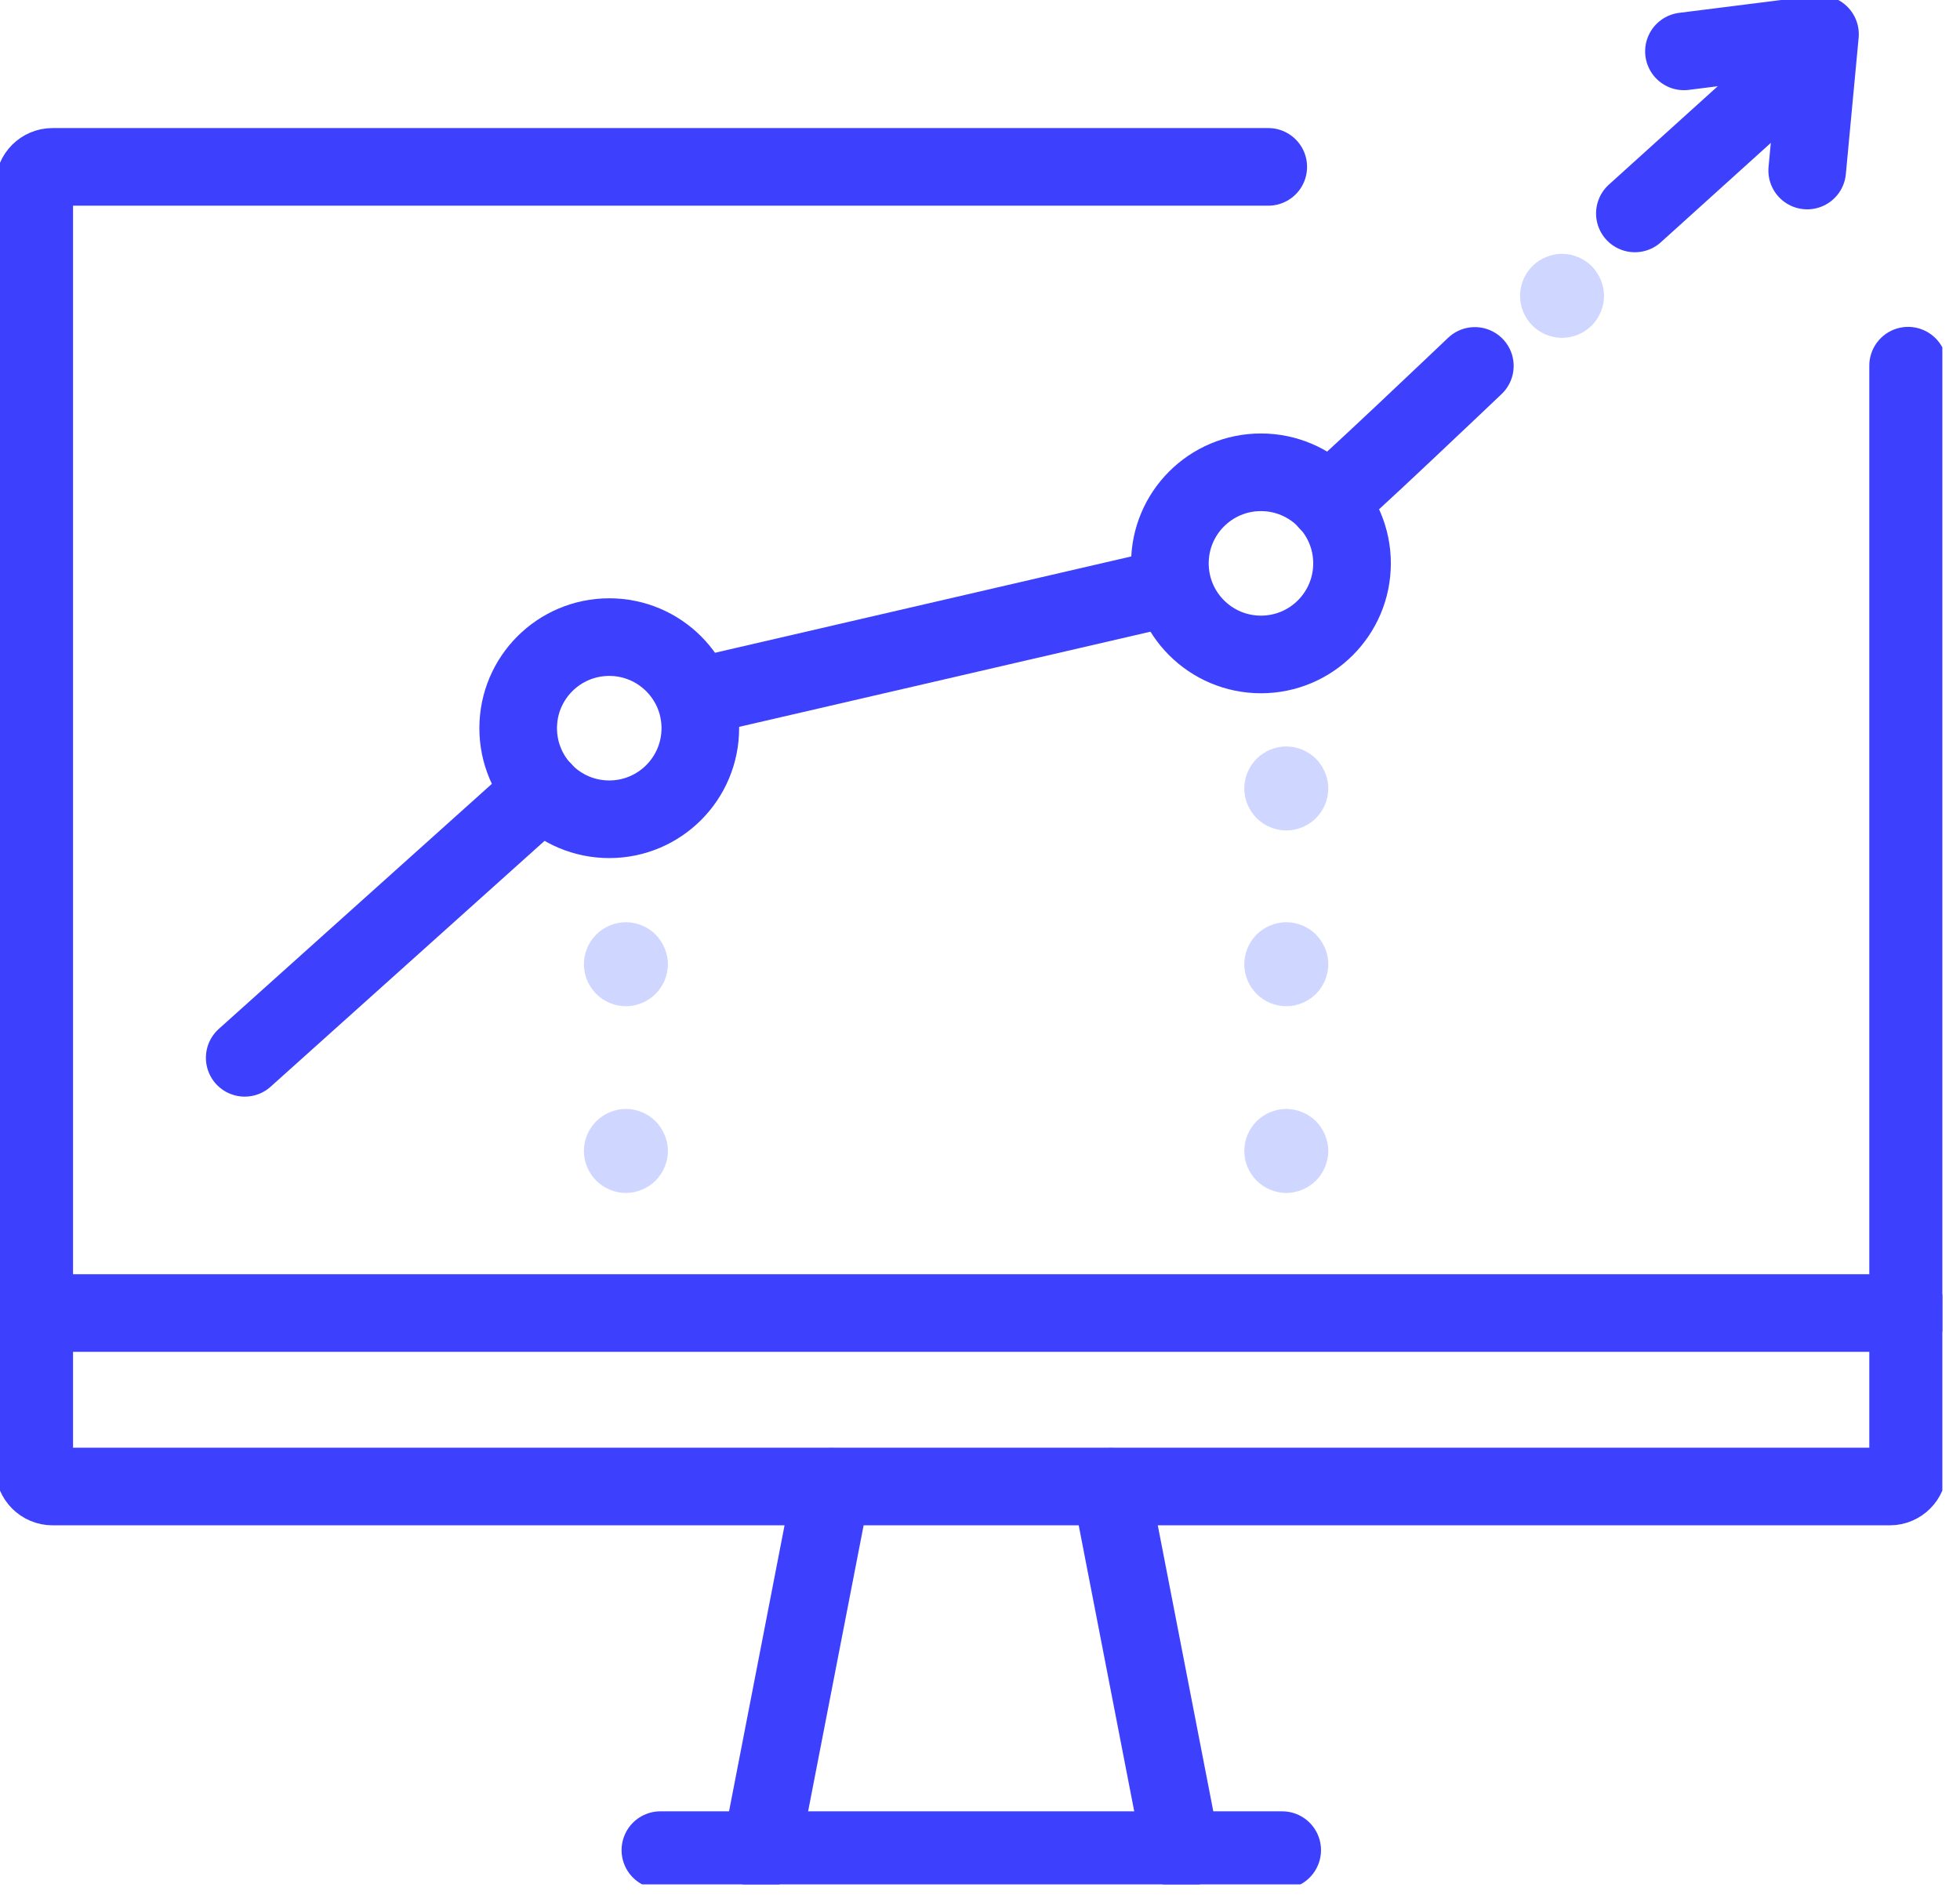
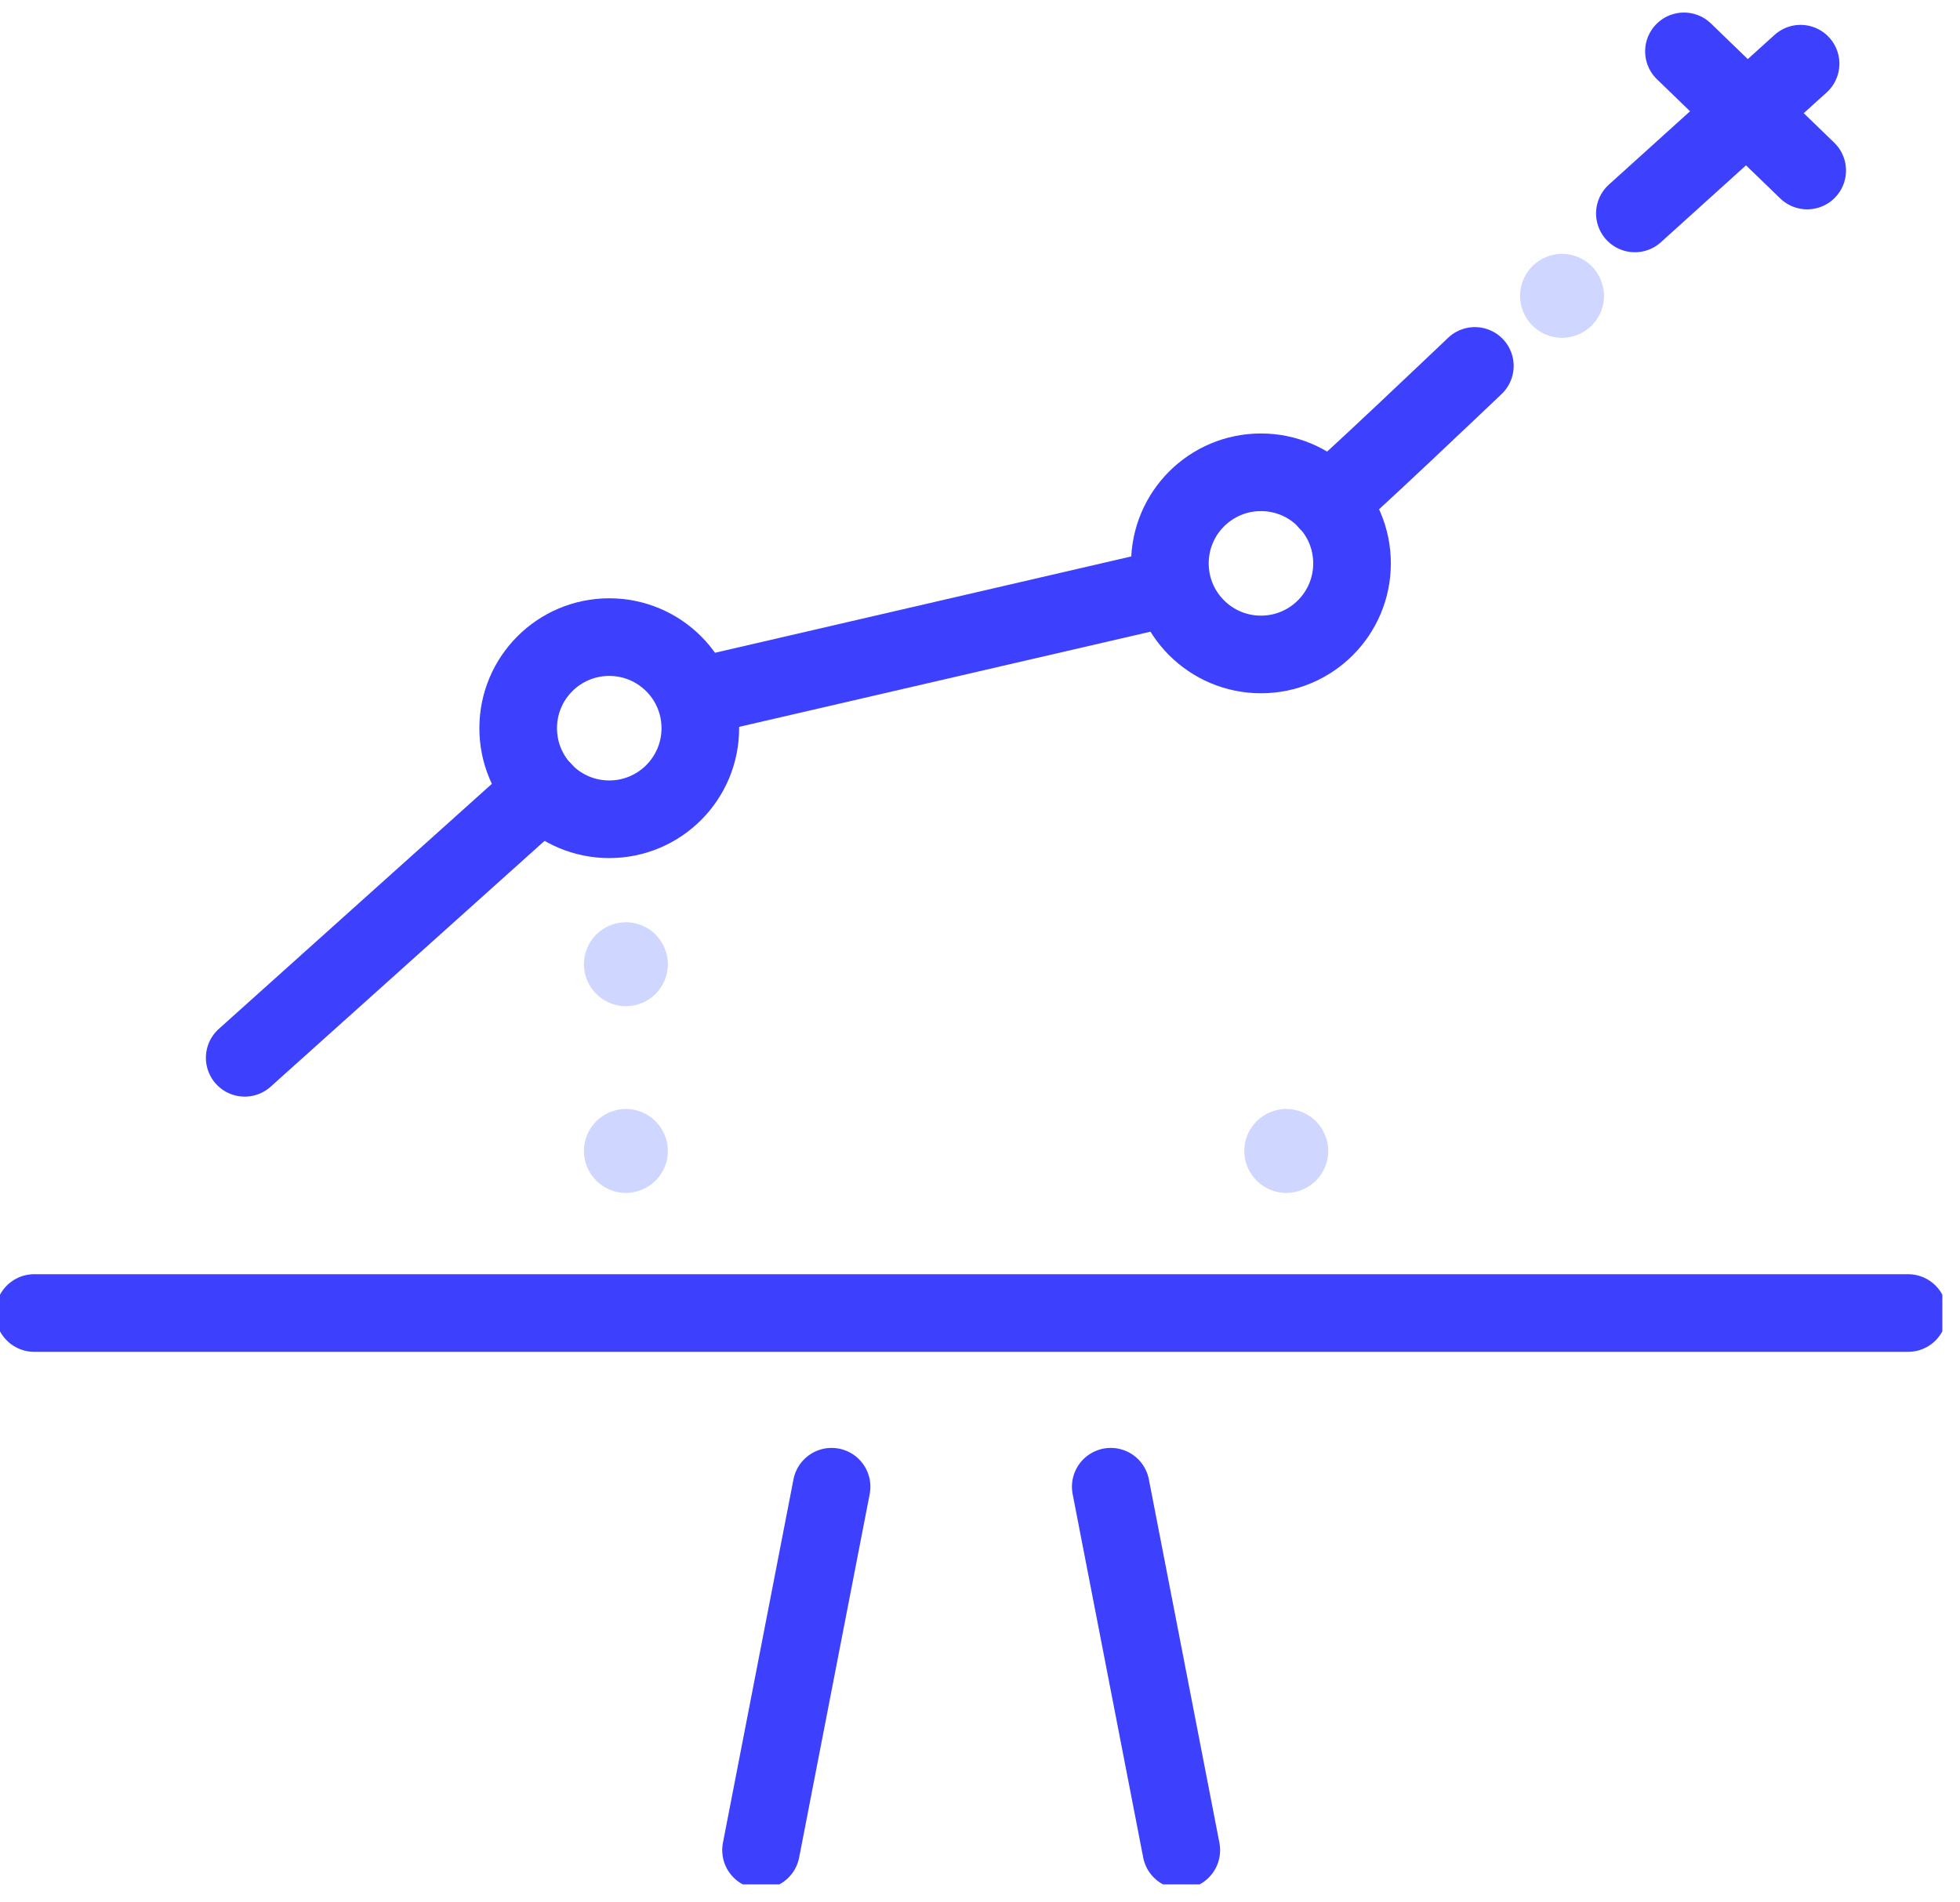
<svg xmlns="http://www.w3.org/2000/svg" width="101" height="98" viewBox="0 0 101 98" fill="none">
  <g clip-path="url(#clip0_847_13161)">
-     <path d="M98.326 18.844V75.659C98.326 76.176 97.902 76.6 97.385 76.6H2.705C2.188 76.6 1.764 76.176 1.764 75.659V9.54C1.764 9.022 2.188 8.599 2.705 8.599H65.354" stroke="#3D40FC" stroke-width="4" stroke-linecap="round" stroke-linejoin="round" />
    <path d="M1.764 67.66H98.326" stroke="#3D40FC" stroke-width="4" stroke-linecap="round" stroke-linejoin="round" />
-     <path d="M34.03 95.338H66.072" stroke="#3D40FC" stroke-width="4" stroke-linecap="round" stroke-linejoin="round" />
    <path d="M57.238 76.611L60.873 95.338" stroke="#3D40FC" stroke-width="4" stroke-linecap="round" stroke-linejoin="round" />
    <path d="M42.852 76.611L39.217 95.338" stroke="#3D40FC" stroke-width="4" stroke-linecap="round" stroke-linejoin="round" />
    <path d="M31.395 42.217C33.987 42.217 36.088 40.116 36.088 37.523C36.088 34.931 33.987 32.83 31.395 32.83C28.803 32.83 26.702 34.931 26.702 37.523C26.702 40.116 28.803 42.217 31.395 42.217Z" stroke="#3D40FC" stroke-width="4" stroke-linecap="round" stroke-linejoin="round" />
    <path d="M64.978 33.724C67.57 33.724 69.671 31.623 69.671 29.031C69.671 26.439 67.57 24.337 64.978 24.337C62.386 24.337 60.285 26.439 60.285 29.031C60.285 31.623 62.386 33.724 64.978 33.724Z" stroke="#3D40FC" stroke-width="4" stroke-linecap="round" stroke-linejoin="round" />
    <path d="M12.61 54.509L27.972 40.723" stroke="#3D40FC" stroke-width="4" stroke-linecap="round" stroke-linejoin="round" />
    <path d="M36.088 35.865L60.285 30.266" stroke="#3D40FC" stroke-width="4" stroke-linecap="round" stroke-linejoin="round" />
    <path d="M68.436 25.878C68.53 25.972 76 18.856 76 18.856" stroke="#3D40FC" stroke-width="4" stroke-linecap="round" stroke-linejoin="round" />
    <path d="M84.246 10.998L92.785 3.282" stroke="#3D40FC" stroke-width="4" stroke-linecap="round" stroke-linejoin="round" />
    <path d="M32.254 51.851C32.818 51.851 33.383 51.615 33.783 51.215C34.183 50.816 34.418 50.251 34.418 49.686C34.418 49.122 34.183 48.569 33.783 48.157C33.383 47.757 32.818 47.522 32.254 47.522C31.689 47.522 31.125 47.757 30.724 48.157C30.325 48.557 30.089 49.11 30.089 49.686C30.089 50.263 30.325 50.816 30.724 51.215C31.125 51.615 31.677 51.851 32.254 51.851Z" fill="#CFD6FF" />
    <path d="M32.254 61.473C32.818 61.473 33.383 61.237 33.783 60.837C34.183 60.438 34.418 59.873 34.418 59.308C34.418 58.744 34.183 58.191 33.783 57.779C33.383 57.379 32.818 57.144 32.254 57.144C31.689 57.144 31.125 57.379 30.724 57.779C30.325 58.179 30.089 58.732 30.089 59.308C30.089 59.885 30.325 60.438 30.724 60.837C31.125 61.237 31.677 61.473 32.254 61.473Z" fill="#CFD6FF" />
-     <path d="M66.284 51.851C66.848 51.851 67.413 51.615 67.813 51.215C68.213 50.816 68.448 50.251 68.448 49.686C68.448 49.122 68.213 48.569 67.813 48.157C67.413 47.757 66.848 47.522 66.284 47.522C65.719 47.522 65.154 47.757 64.754 48.157C64.355 48.557 64.119 49.11 64.119 49.686C64.119 50.263 64.355 50.816 64.754 51.215C65.154 51.615 65.707 51.851 66.284 51.851Z" fill="#CFD6FF" />
-     <path d="M66.284 42.793C66.848 42.793 67.413 42.558 67.813 42.158C68.213 41.758 68.448 41.194 68.448 40.629C68.448 40.064 68.213 39.511 67.813 39.1C67.413 38.7 66.848 38.465 66.284 38.465C65.719 38.465 65.154 38.7 64.754 39.1C64.355 39.5 64.119 40.053 64.119 40.629C64.119 41.205 64.355 41.758 64.754 42.158C65.154 42.558 65.707 42.793 66.284 42.793Z" fill="#CFD6FF" />
    <path d="M80.493 17.409C81.058 17.409 81.622 17.174 82.022 16.774C82.422 16.374 82.657 15.809 82.657 15.245C82.657 14.68 82.422 14.127 82.022 13.716C81.622 13.316 81.058 13.08 80.493 13.08C79.928 13.08 79.364 13.316 78.964 13.716C78.564 14.115 78.329 14.668 78.329 15.245C78.329 15.821 78.564 16.374 78.964 16.774C79.364 17.174 79.917 17.409 80.493 17.409Z" fill="#CFD6FF" />
    <path d="M66.284 61.473C66.848 61.473 67.413 61.237 67.813 60.837C68.213 60.438 68.448 59.873 68.448 59.308C68.448 58.744 68.213 58.191 67.813 57.779C67.413 57.379 66.848 57.144 66.284 57.144C65.719 57.144 65.154 57.379 64.754 57.779C64.355 58.179 64.119 58.732 64.119 59.308C64.119 59.885 64.355 60.438 64.754 60.837C65.154 61.237 65.707 61.473 66.284 61.473Z" fill="#CFD6FF" />
-     <path d="M93.126 8.787L93.785 1.764L86.775 2.647" stroke="#3D40FC" stroke-width="4" stroke-linecap="round" stroke-linejoin="round" />
+     <path d="M93.126 8.787L86.775 2.647" stroke="#3D40FC" stroke-width="4" stroke-linecap="round" stroke-linejoin="round" />
  </g>
  <defs>
    <clipPath id="clip0_847_13161">
      <rect width="100.09" height="97.102" fill="white" />
    </clipPath>
  </defs>
</svg>